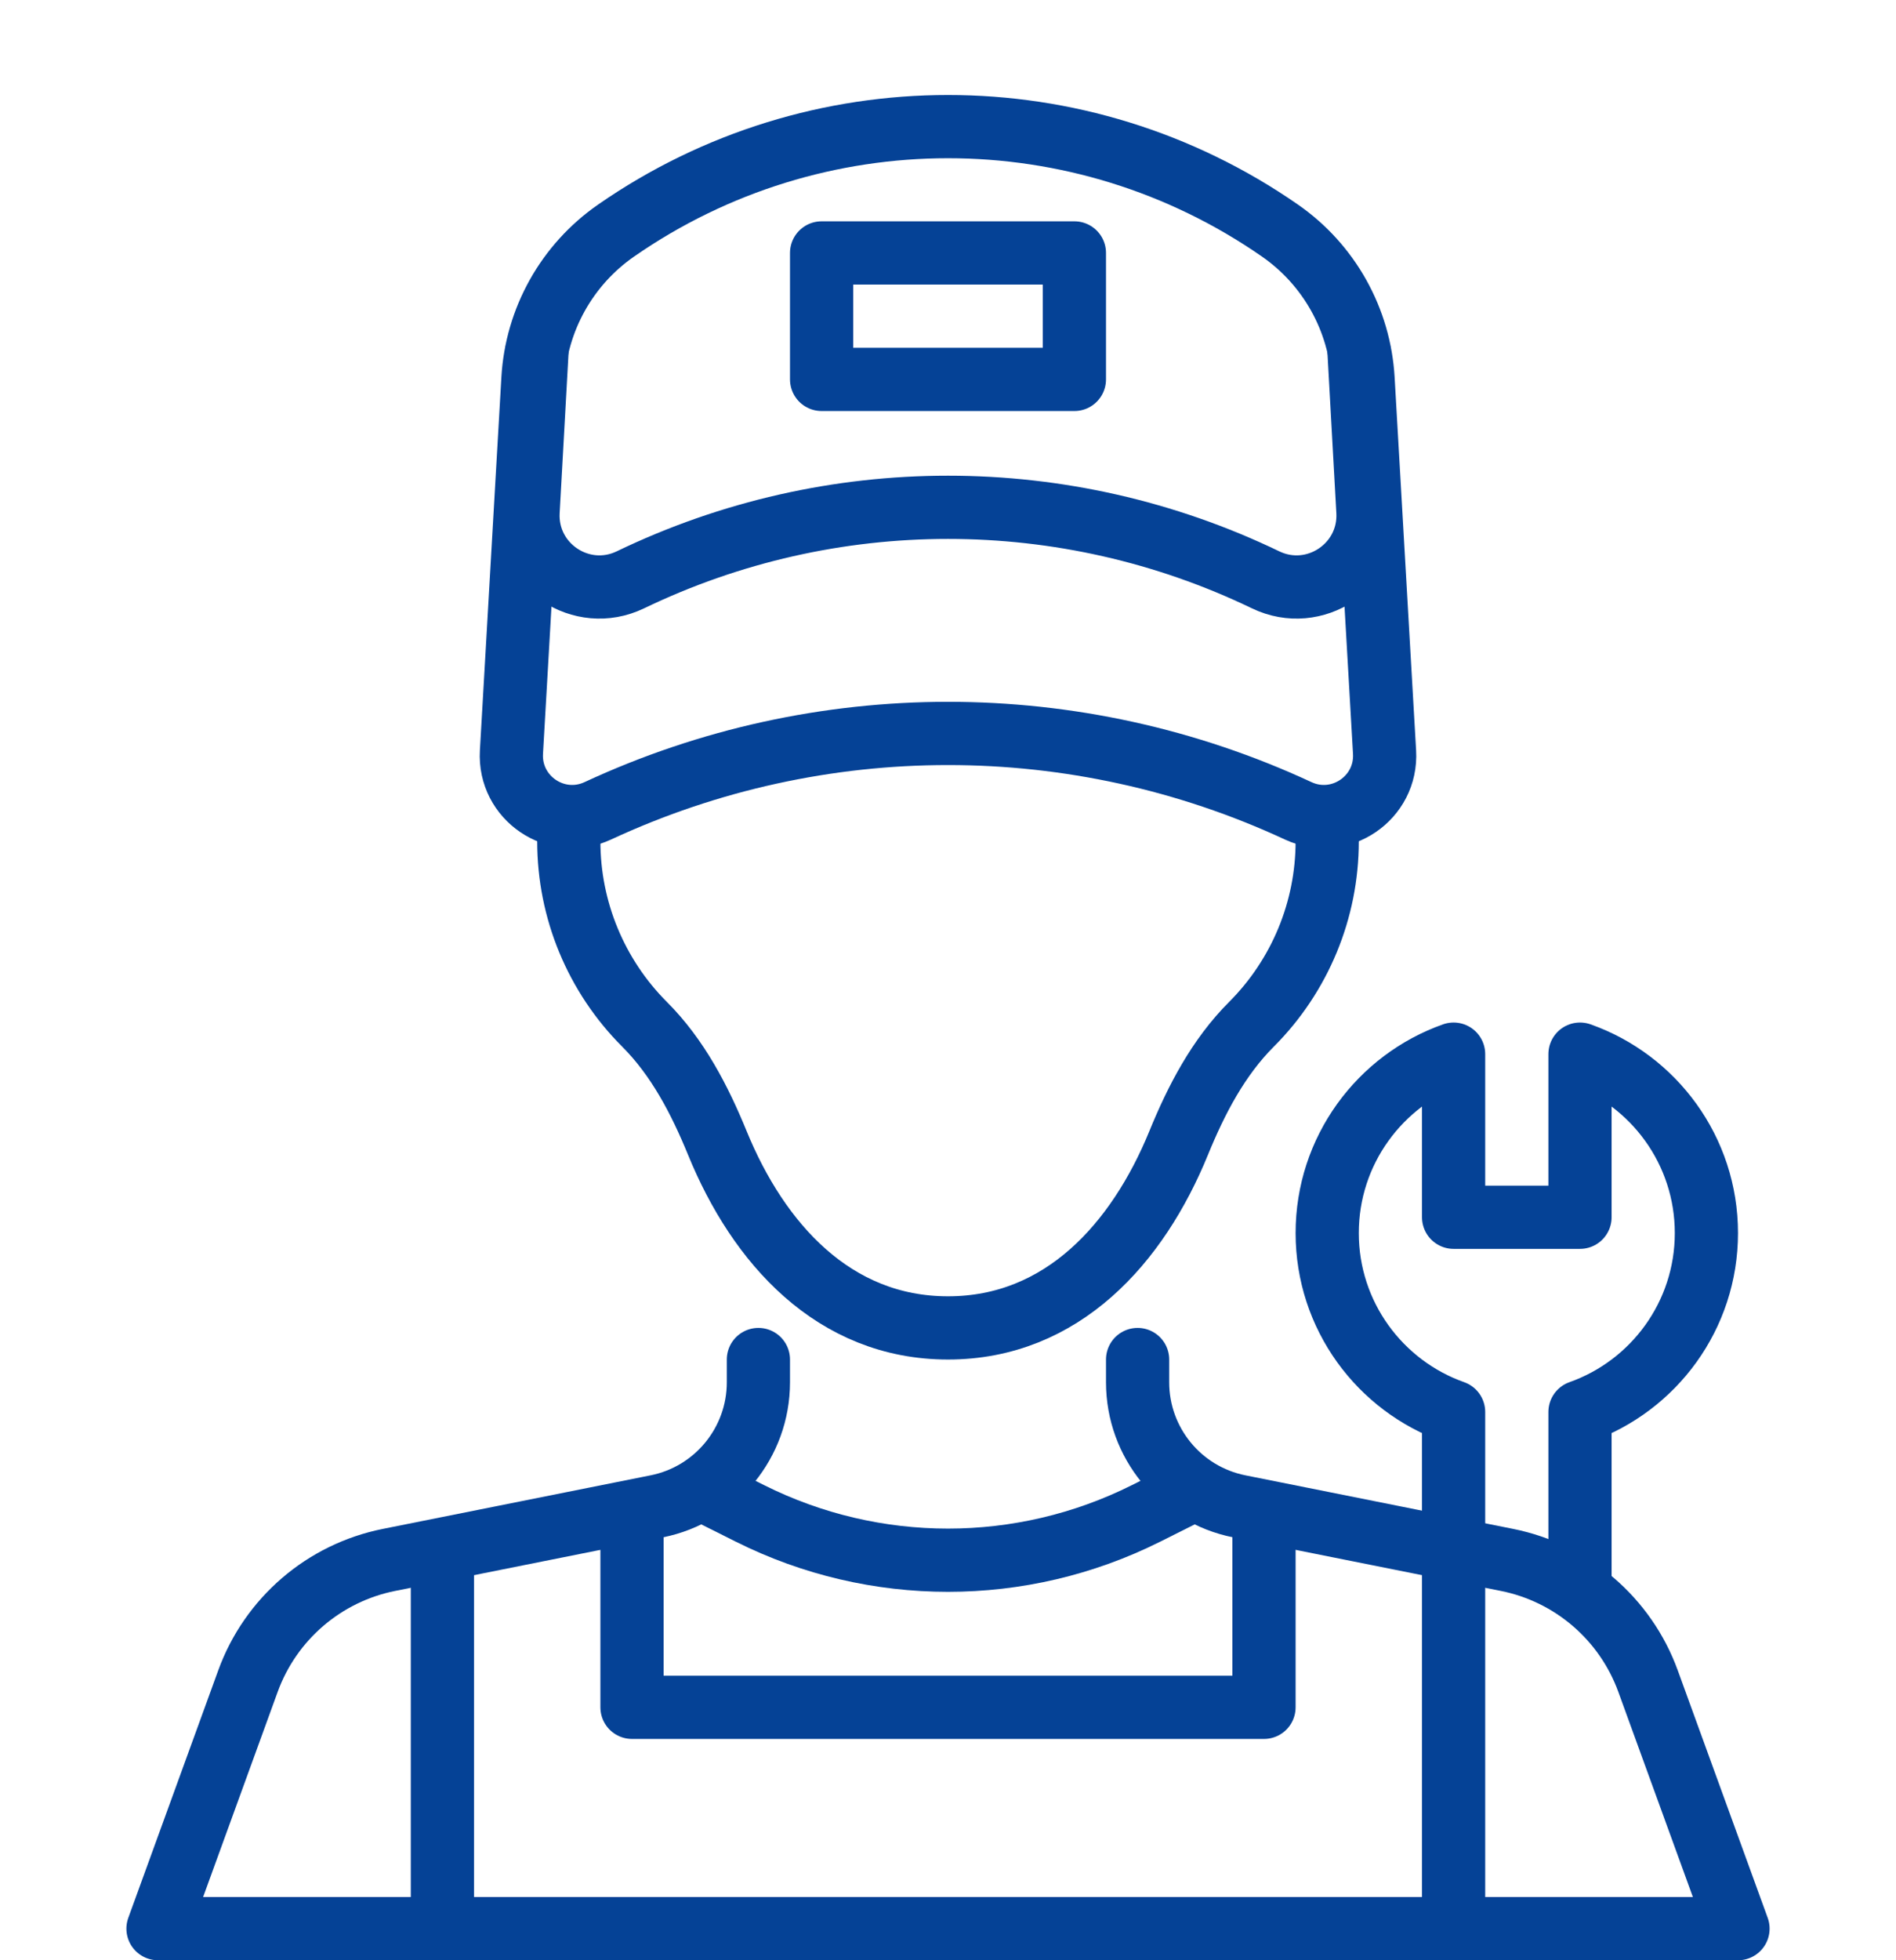
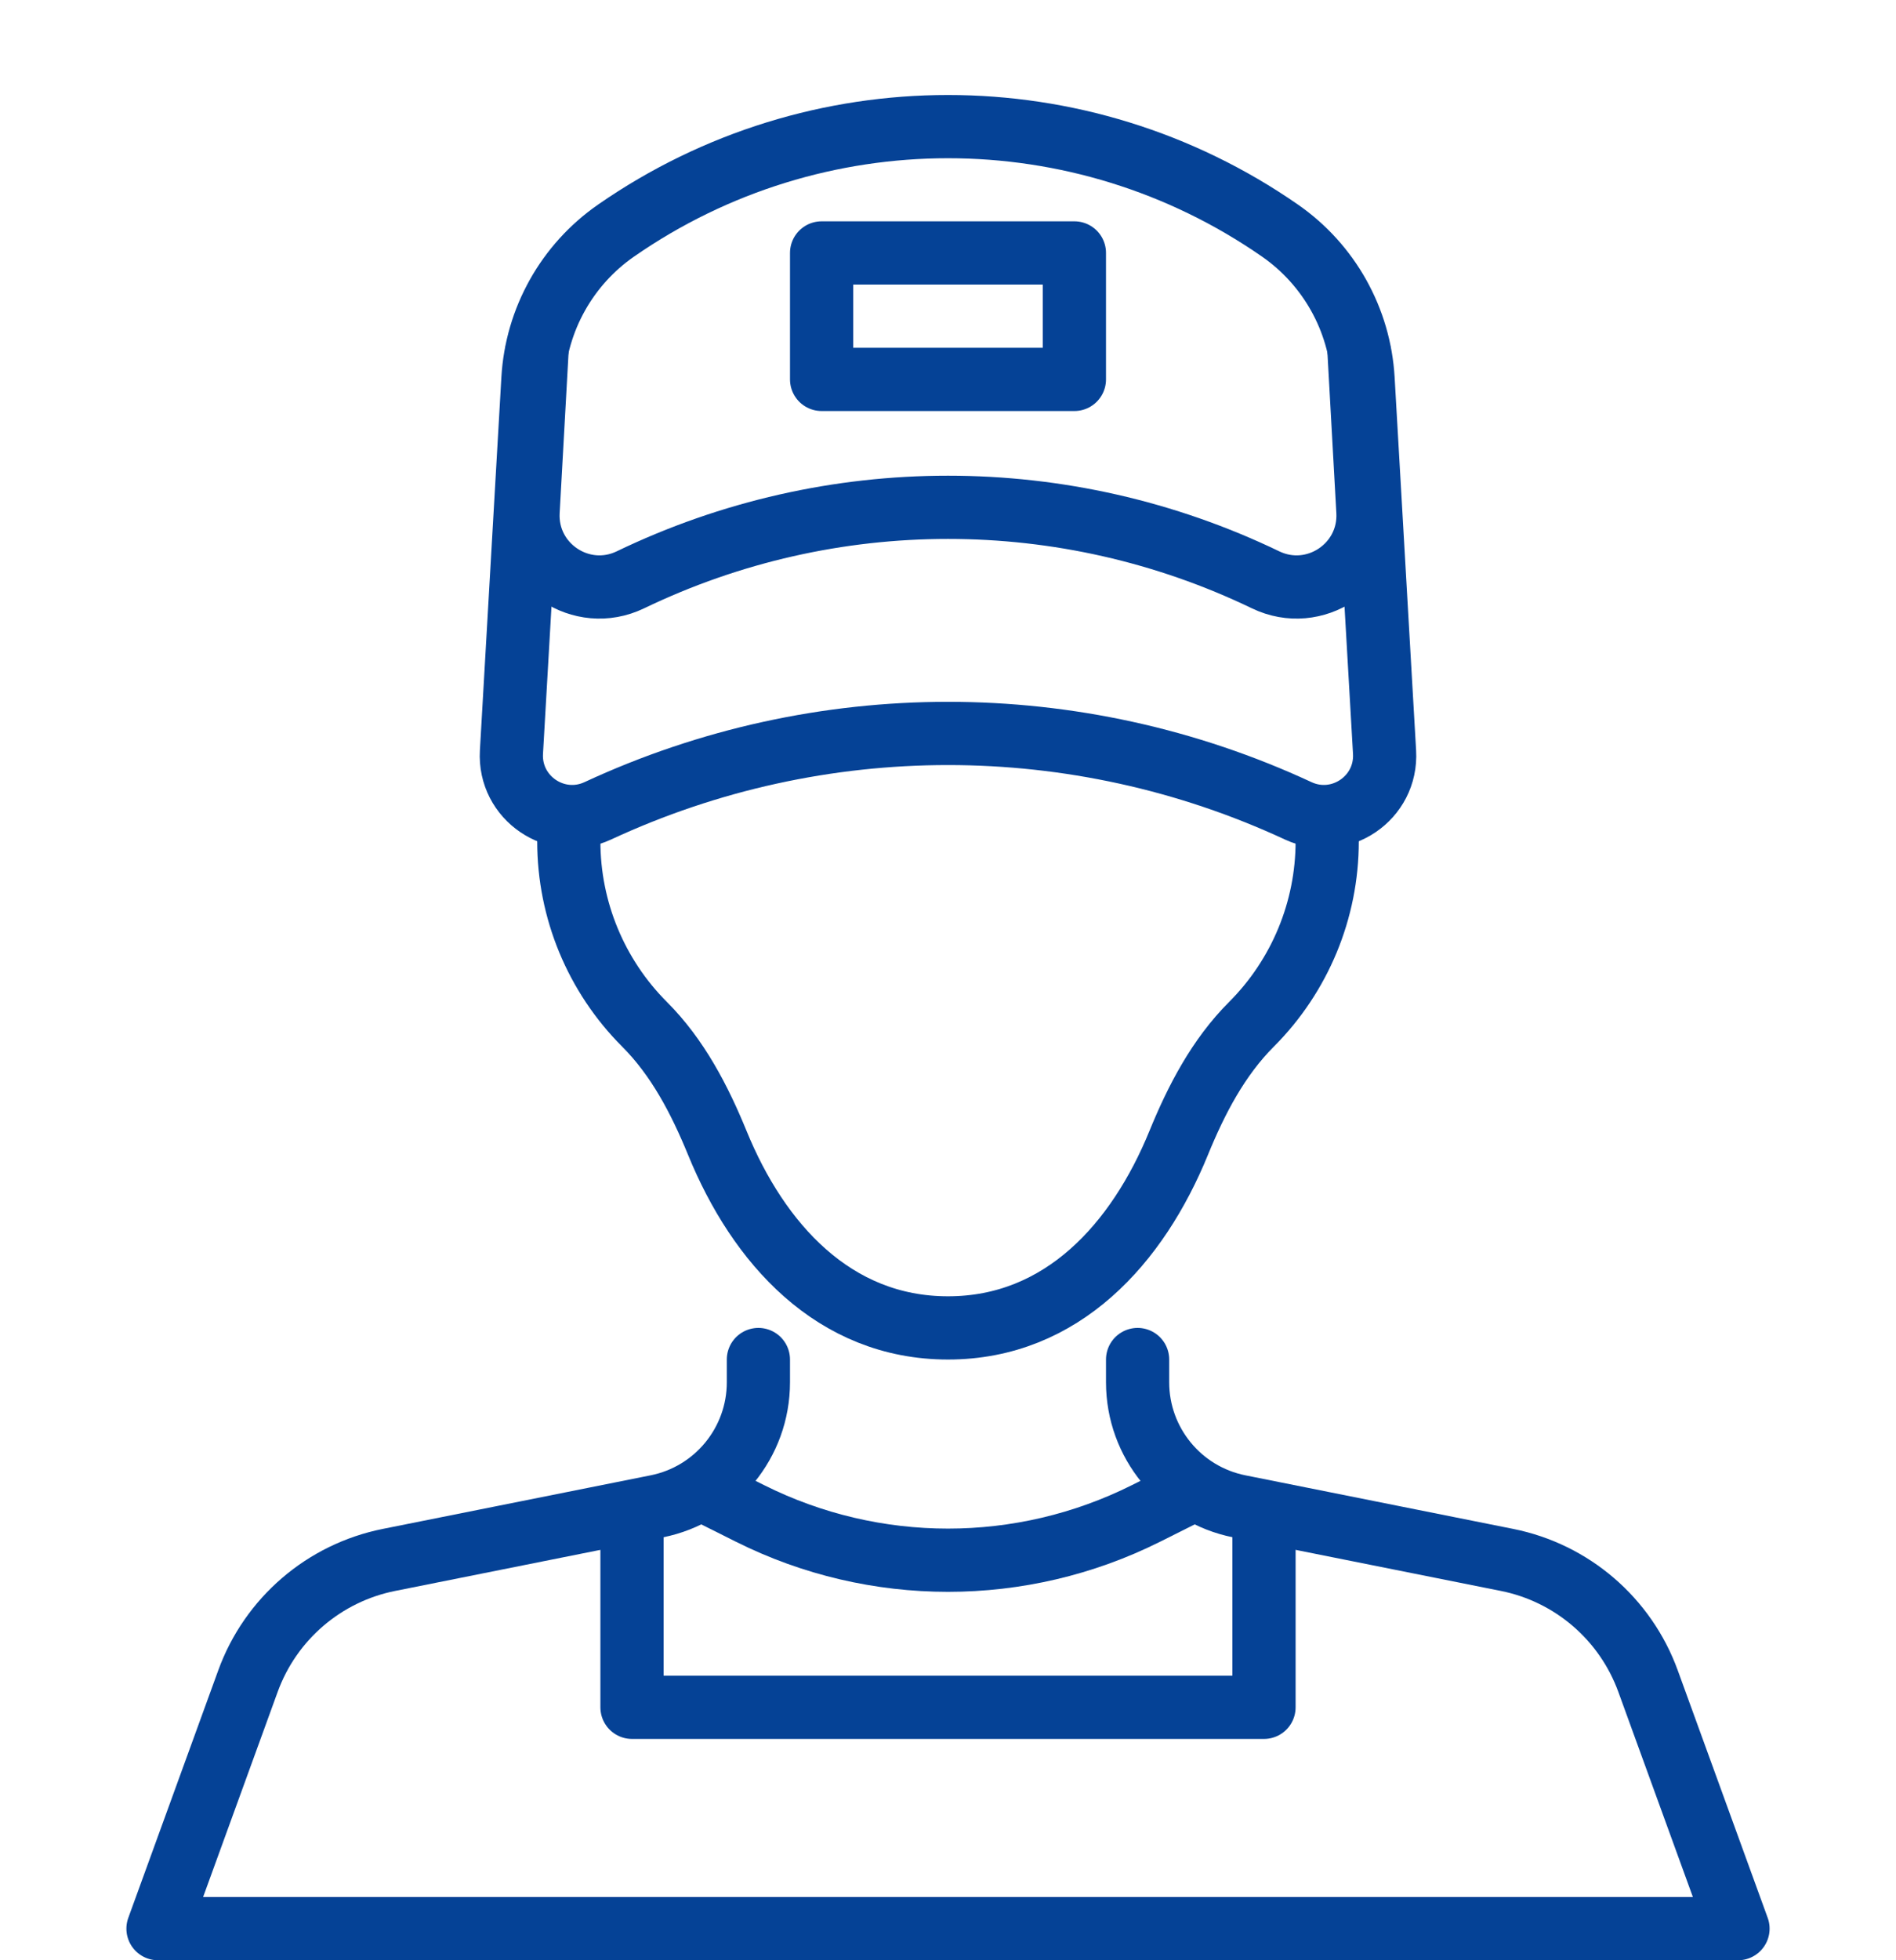
<svg xmlns="http://www.w3.org/2000/svg" width="60" height="62" viewBox="0 0 60 62" fill="none">
-   <path d="M14 49V61" stroke="#054296" stroke-width="2" />
  <path d="M24 43V43.721C24 45.627 22.654 47.269 20.785 47.643L12.309 49.338C10.254 49.749 8.563 51.202 7.847 53.171L5 61H55L52.153 53.171C51.437 51.202 49.746 49.749 47.691 49.338L39.215 47.643C37.346 47.269 36 45.627 36 43.721V43" stroke="#054296" stroke-width="2" stroke-linecap="round" stroke-linejoin="round" />
  <path d="M30 42C26.383 42 23.997 39.32 22.702 36.154C22.14 34.781 21.446 33.446 20.397 32.397V32.397C18.862 30.862 18 28.781 18 26.61V26" stroke="#054296" stroke-width="2" />
  <path d="M30 42C33.617 42 36.003 39.32 37.298 36.154C37.859 34.781 38.554 33.446 39.603 32.397V32.397C41.138 30.862 42 28.781 42 26.61V26" stroke="#054296" stroke-width="2" />
-   <path d="M46 61V44.659C43.67 43.835 42 41.612 42 39C42 36.388 43.67 34.165 46 33.341V38.5H50V33.341C52.33 34.165 54 36.388 54 39C54 41.612 52.33 43.835 50 44.659V50.5" stroke="#054296" stroke-width="2" stroke-linejoin="round" />
  <path d="M16.865 11.986C16.974 10.101 17.943 8.371 19.494 7.294V7.294C25.811 2.908 34.189 2.908 40.507 7.294V7.294C42.057 8.371 43.026 10.101 43.135 11.986L43.815 23.788C43.899 25.241 42.402 26.258 41.082 25.645V25.645C34.054 22.382 25.946 22.382 18.918 25.645V25.645C17.598 26.258 16.101 25.241 16.185 23.788L16.865 11.986Z" stroke="#054296" stroke-width="2" />
  <path d="M17 11L16.712 16.177C16.617 17.895 18.399 19.085 19.95 18.339V18.339C26.301 15.281 33.699 15.281 40.05 18.339V18.339C41.6 19.085 43.383 17.895 43.288 16.177L43 11" stroke="#054296" stroke-width="2" />
  <path d="M20 48V54H40V48" stroke="#054296" stroke-width="2" stroke-linecap="round" stroke-linejoin="round" />
  <path d="M22 47L23.739 47.87C27.68 49.84 32.32 49.84 36.261 47.87L38 47" stroke="#054296" stroke-width="2" />
  <rect x="26" y="8" width="8" height="4" stroke="#054296" stroke-width="2" stroke-linejoin="round" />
</svg>